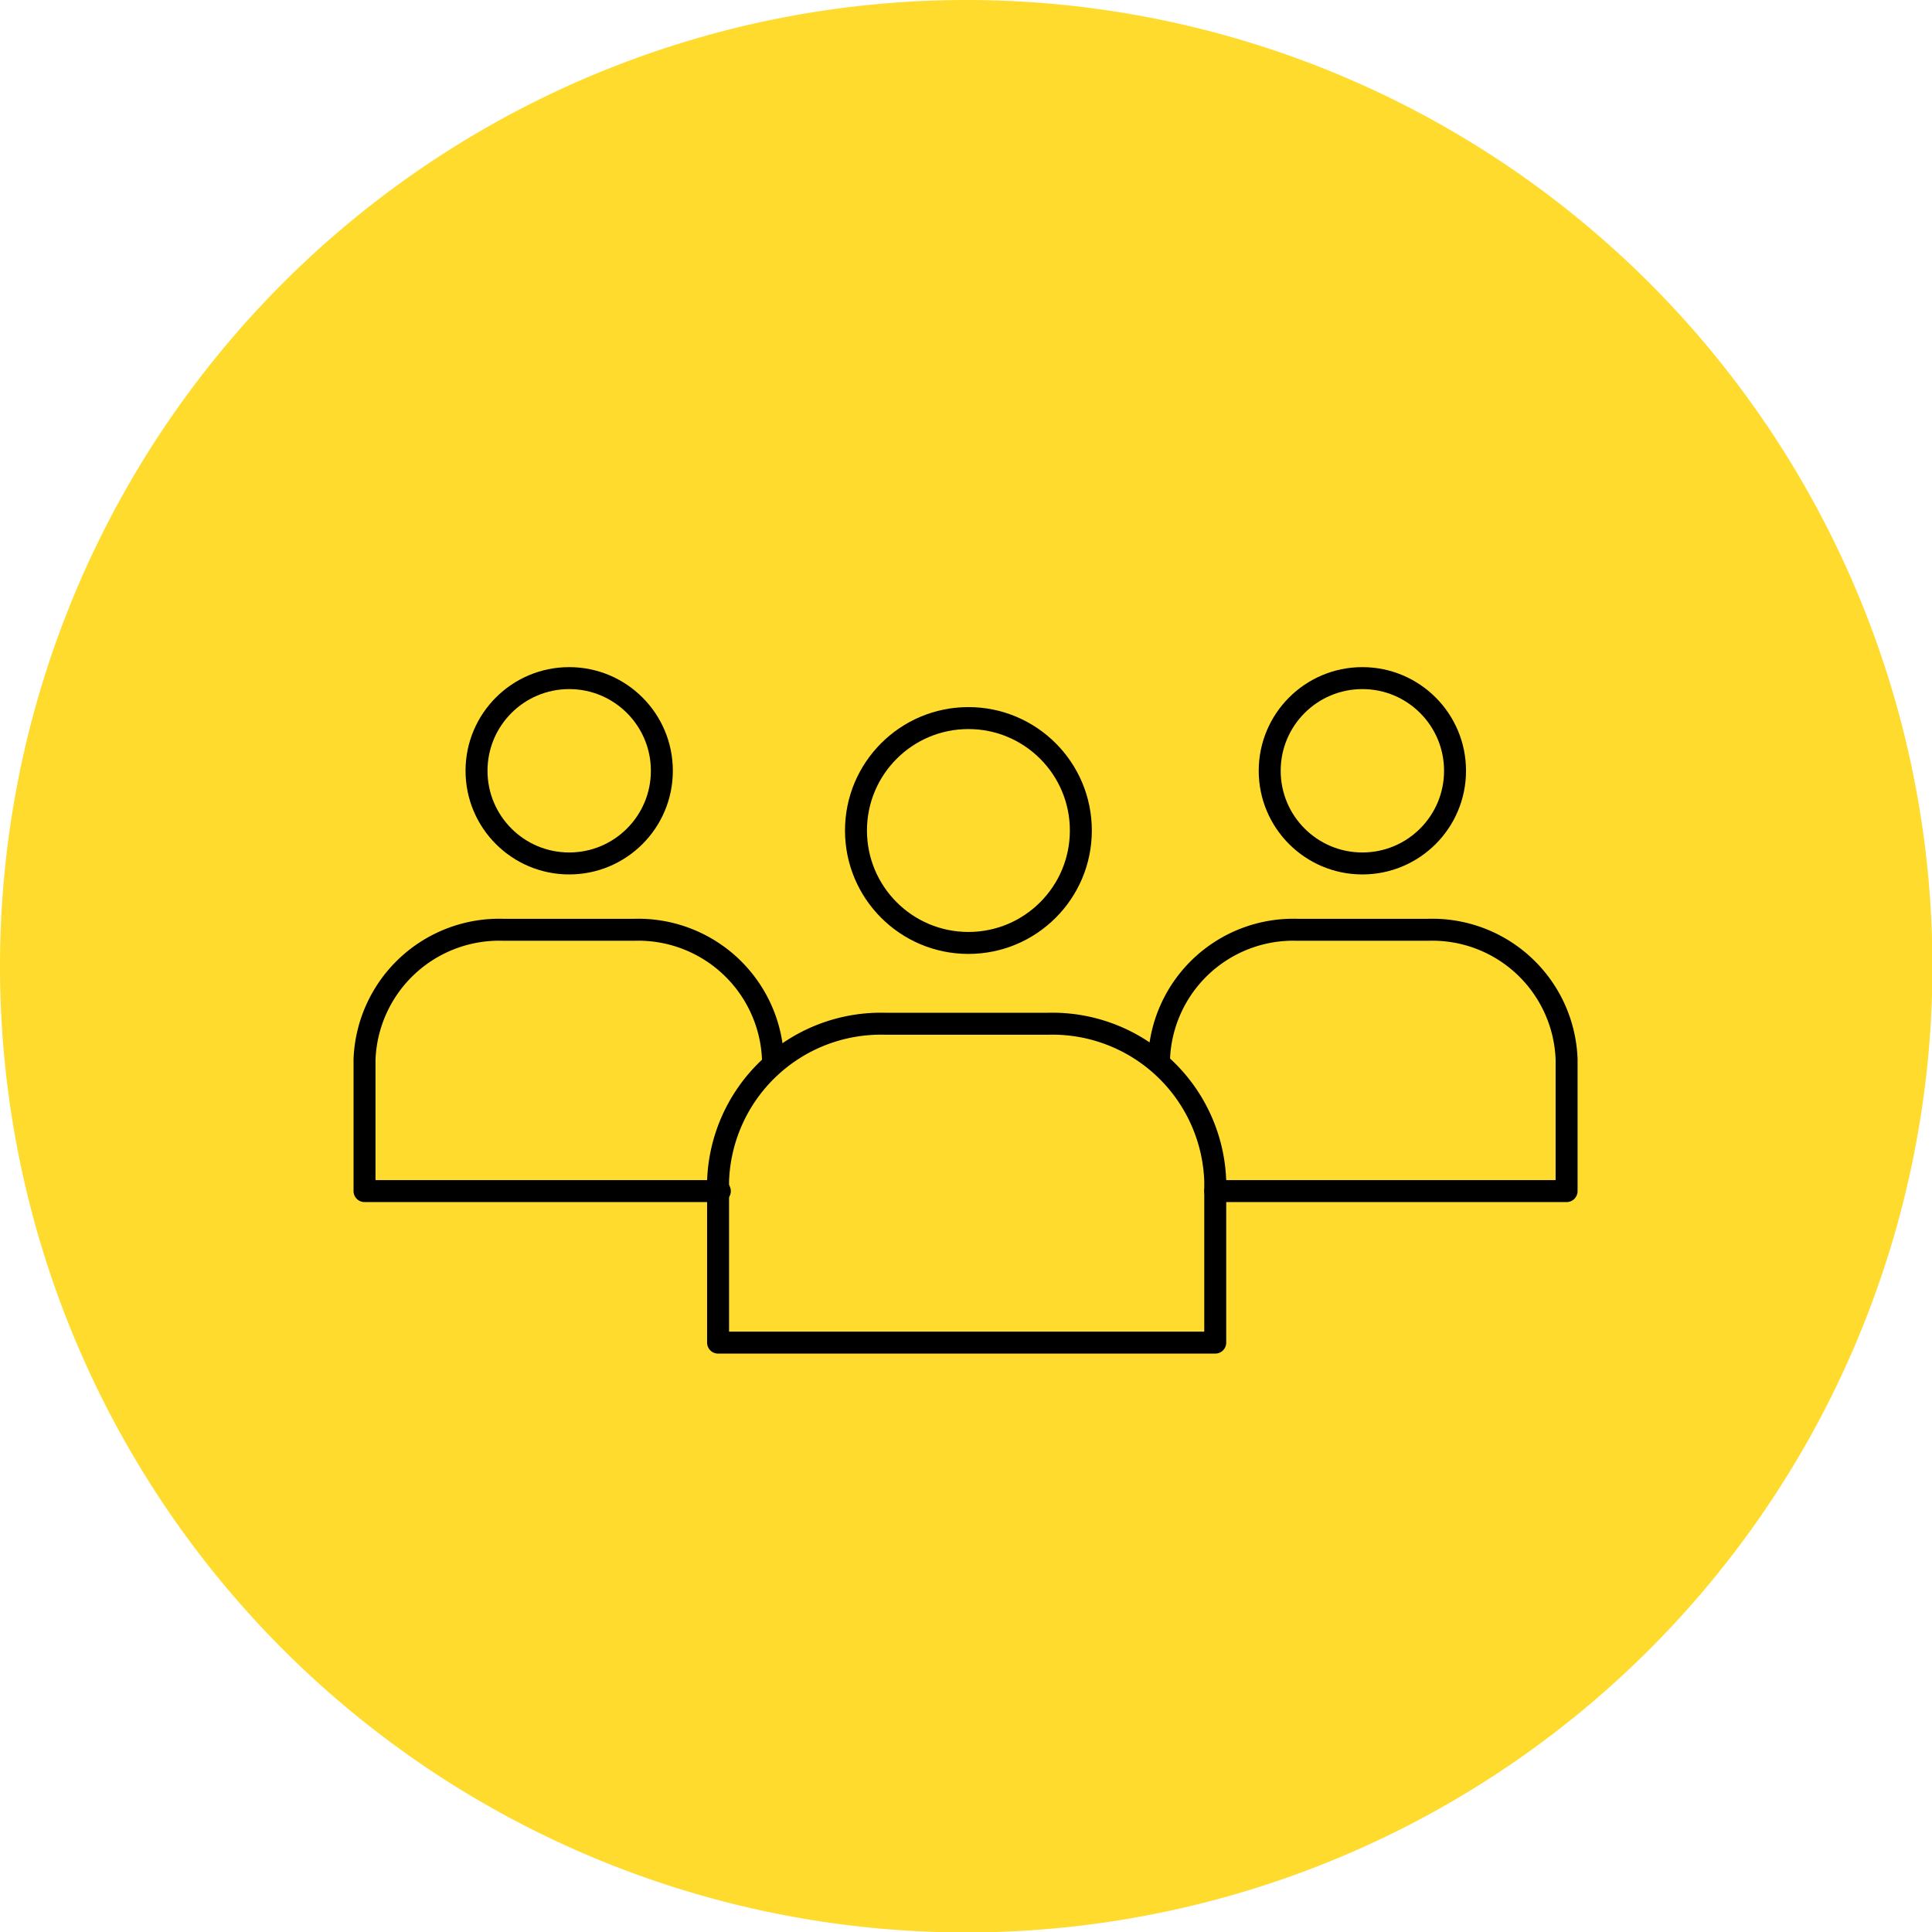
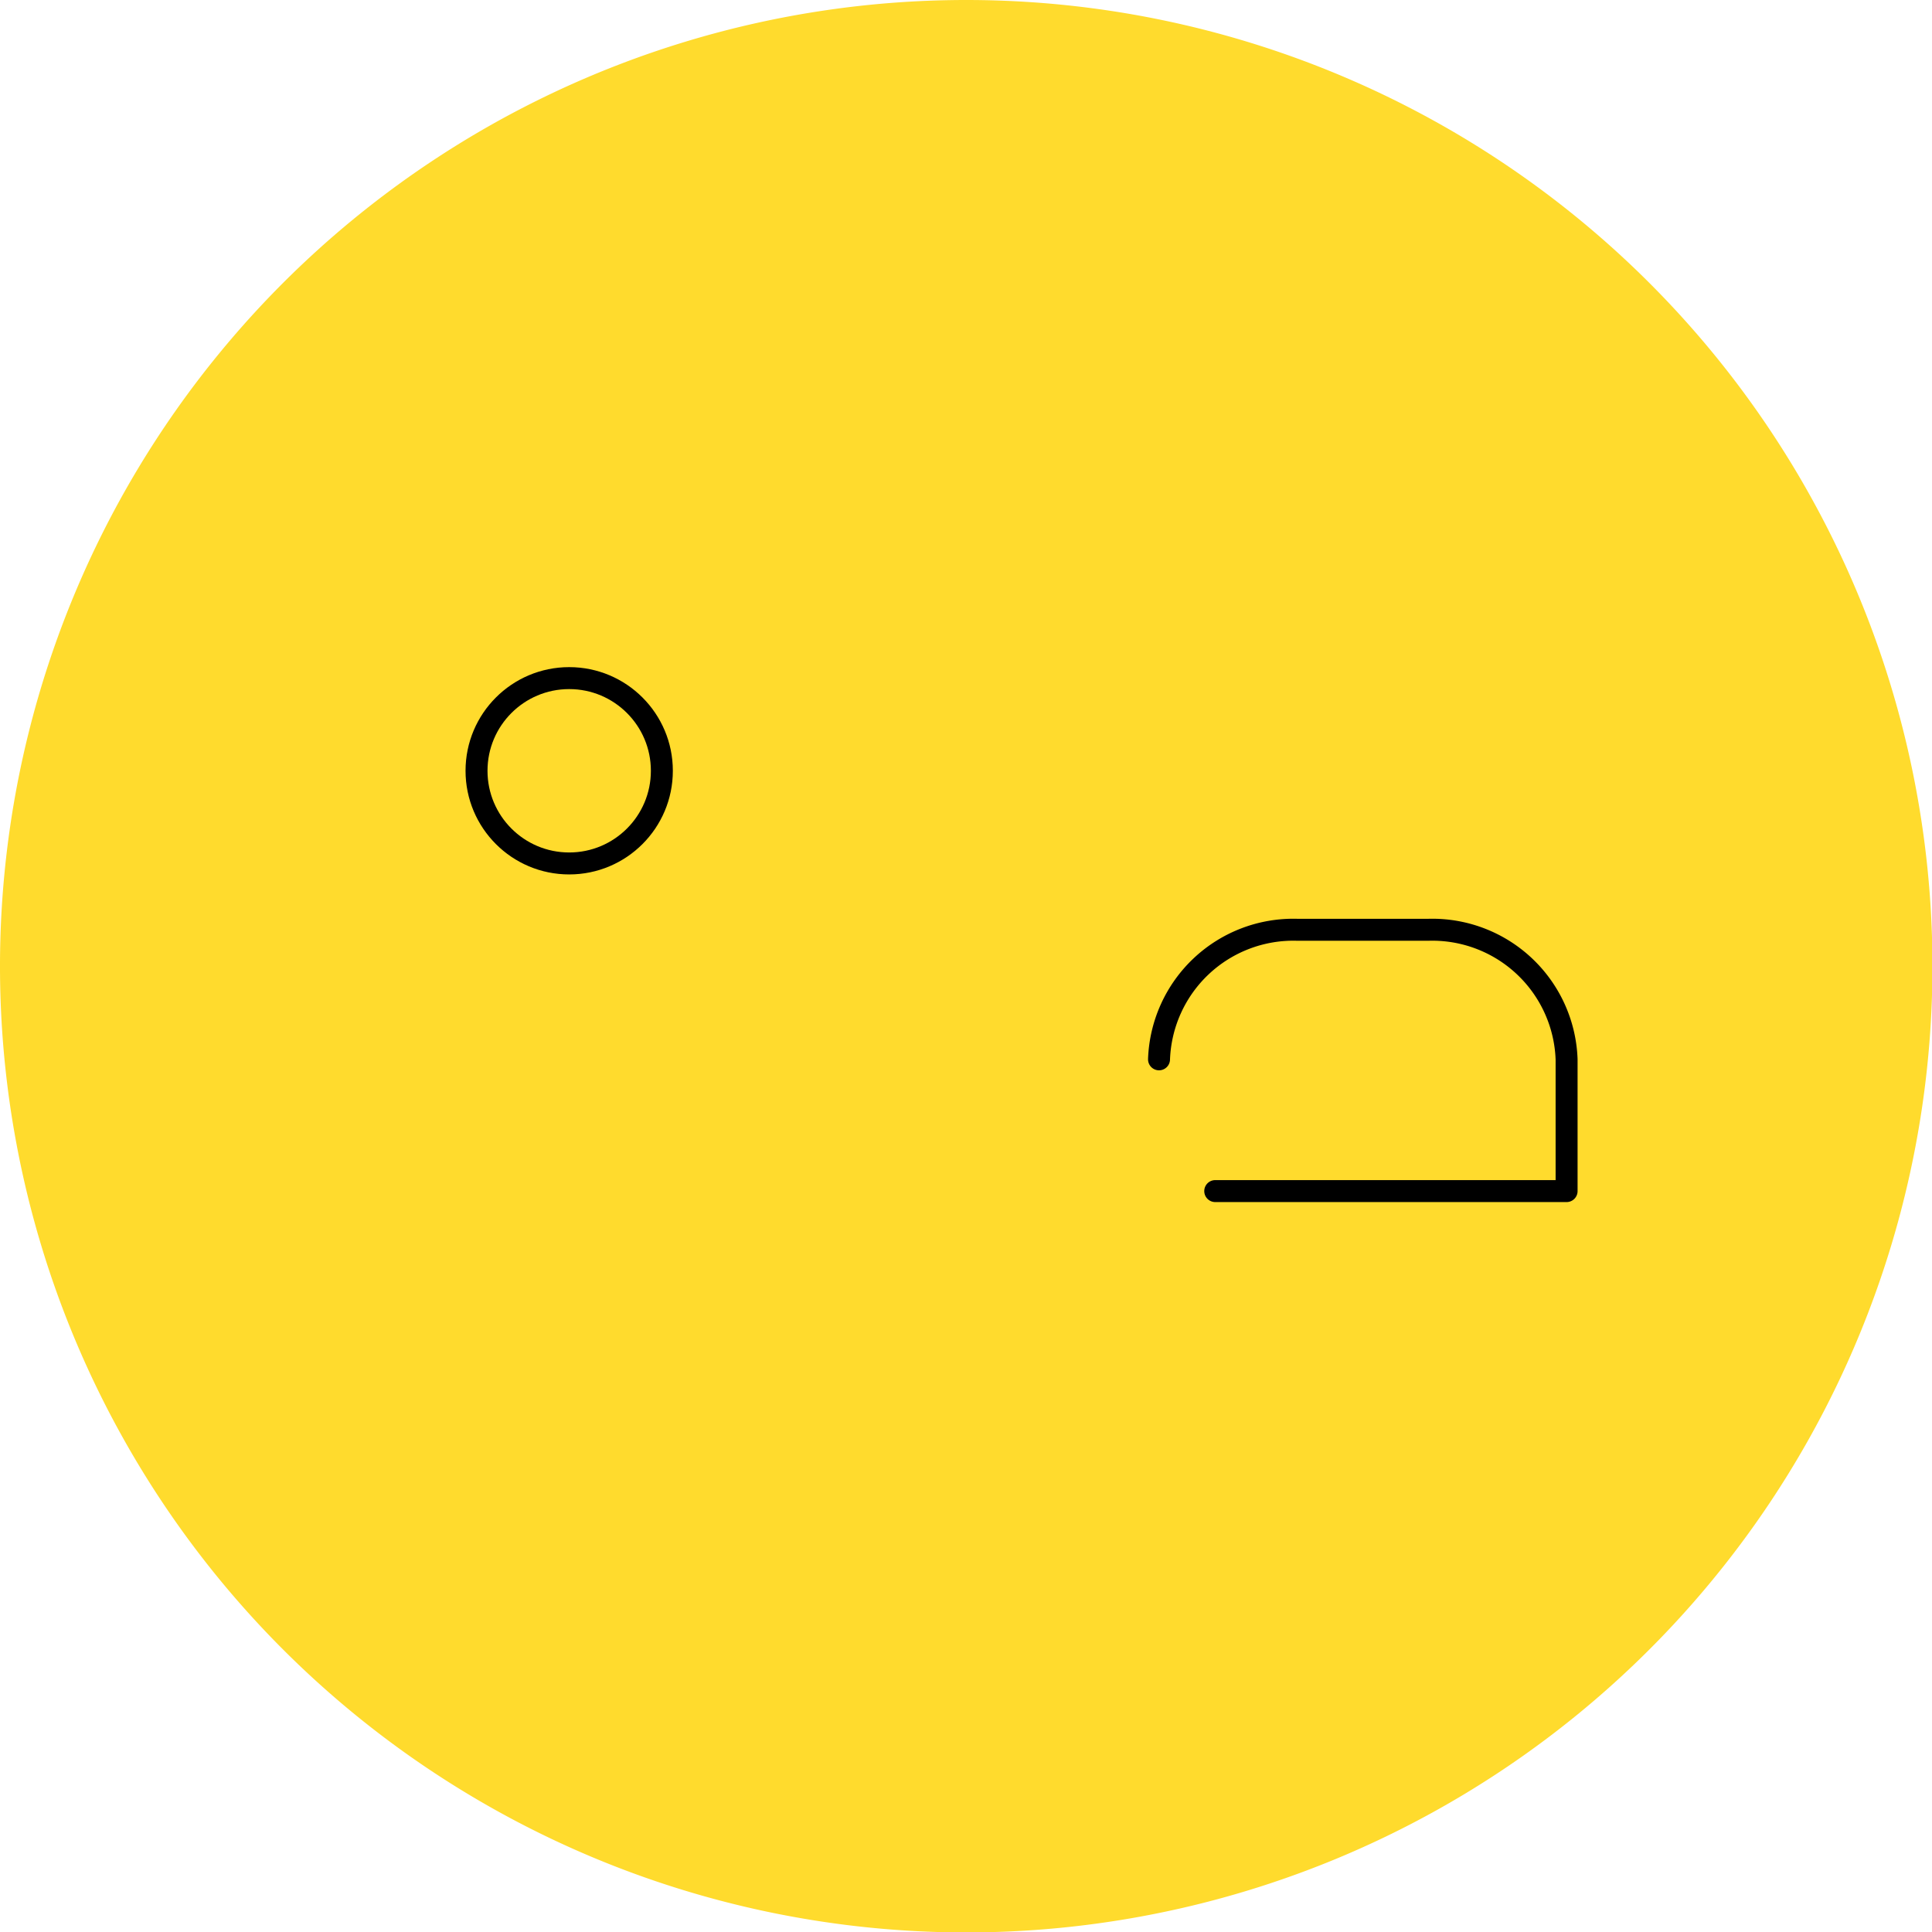
<svg xmlns="http://www.w3.org/2000/svg" width="43.99" height="43.99" viewBox="0 0 43.99 43.99">
  <defs>
    <style>.cls-1{fill:#ffdb2d;}.cls-2{fill:none;stroke:#000;stroke-linecap:round;stroke-linejoin:round;stroke-width:0.5px;}</style>
  </defs>
  <g id="Layer_2" data-name="Layer 2">
    <g id="Layer_1-2" data-name="Layer 1">
      <g id="Central_circle">
        <path class="cls-1" d="M22,0A22,22,0,1,0,44,22,22,22,0,0,0,22,0Z" />
      </g>
-       <path class="cls-2" d="M17.6,24.12a3.07,3.07,0,0,0-3.15-2.95h-3a3.07,3.07,0,0,0-3.15,2.95v3h8.09" />
      <circle class="cls-2" cx="12.96" cy="17.55" r="2.11" />
      <path class="cls-2" d="M26.39,24.12a3.06,3.06,0,0,1,3.14-2.95h3a3.06,3.06,0,0,1,3.14,2.95v3h-8" />
-       <circle class="cls-2" cx="31.02" cy="17.55" r="2.11" />
-       <path class="cls-2" d="M27.67,30.57V26.89a3.71,3.71,0,0,0-3.81-3.58h-3.7a3.71,3.71,0,0,0-3.81,3.58v3.68Z" />
-       <circle class="cls-2" cx="22.05" cy="18.91" r="2.56" />
    </g>
  </g>
</svg>